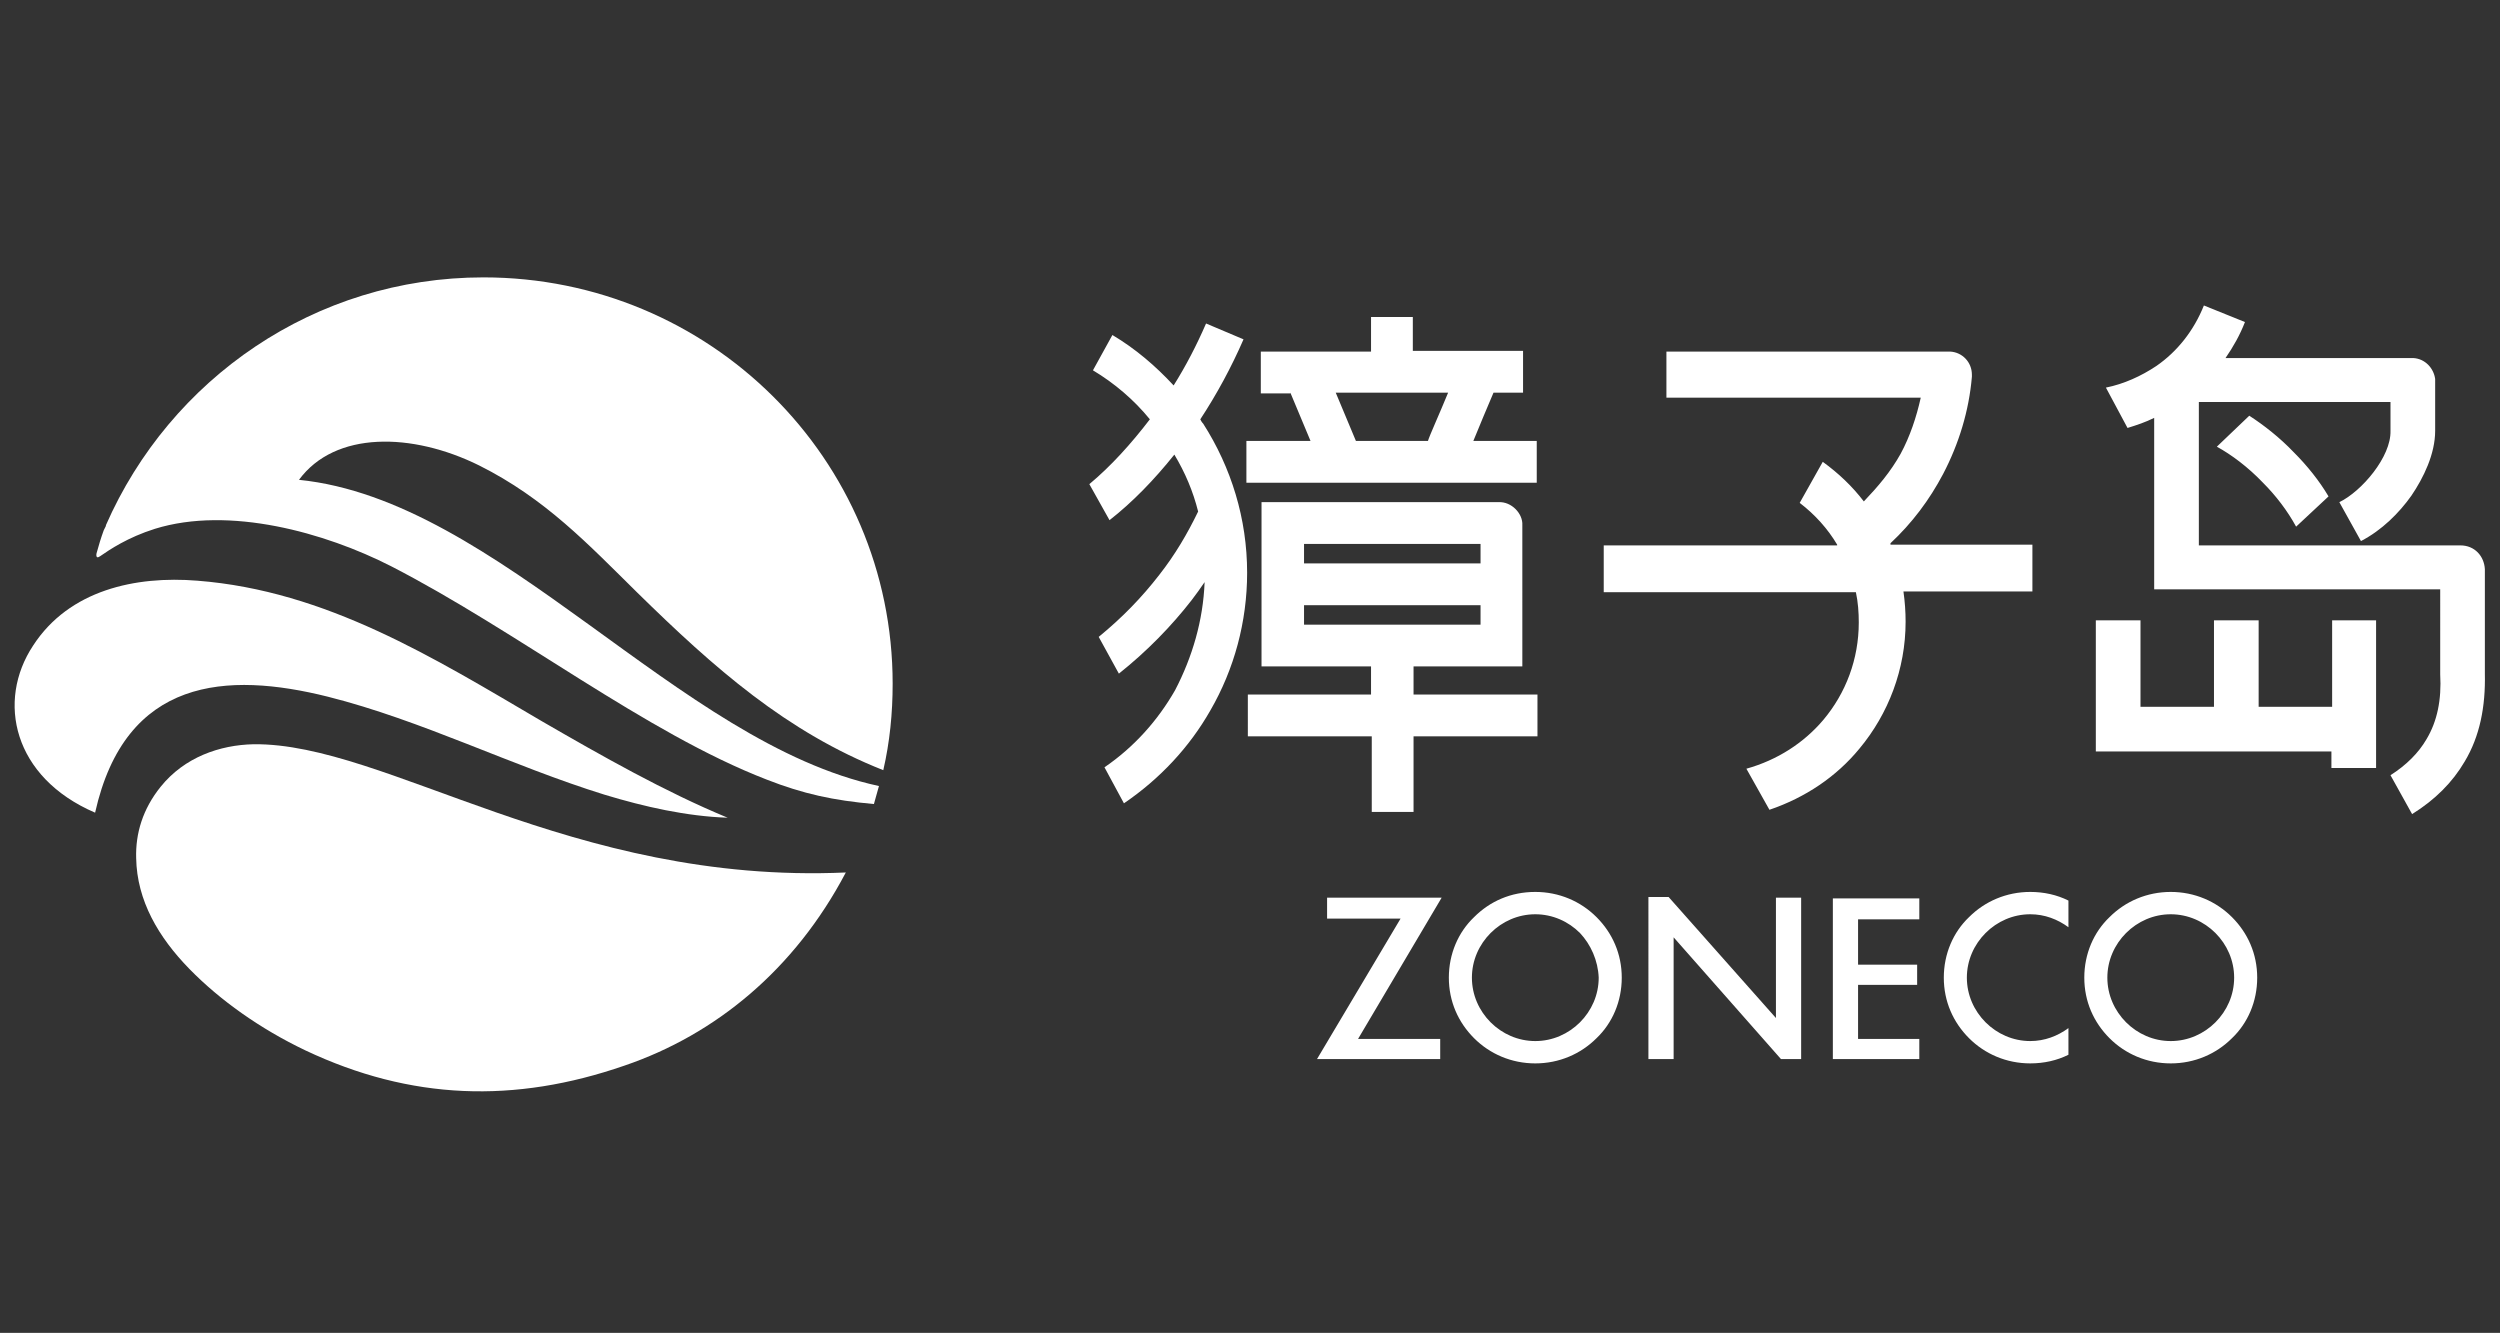
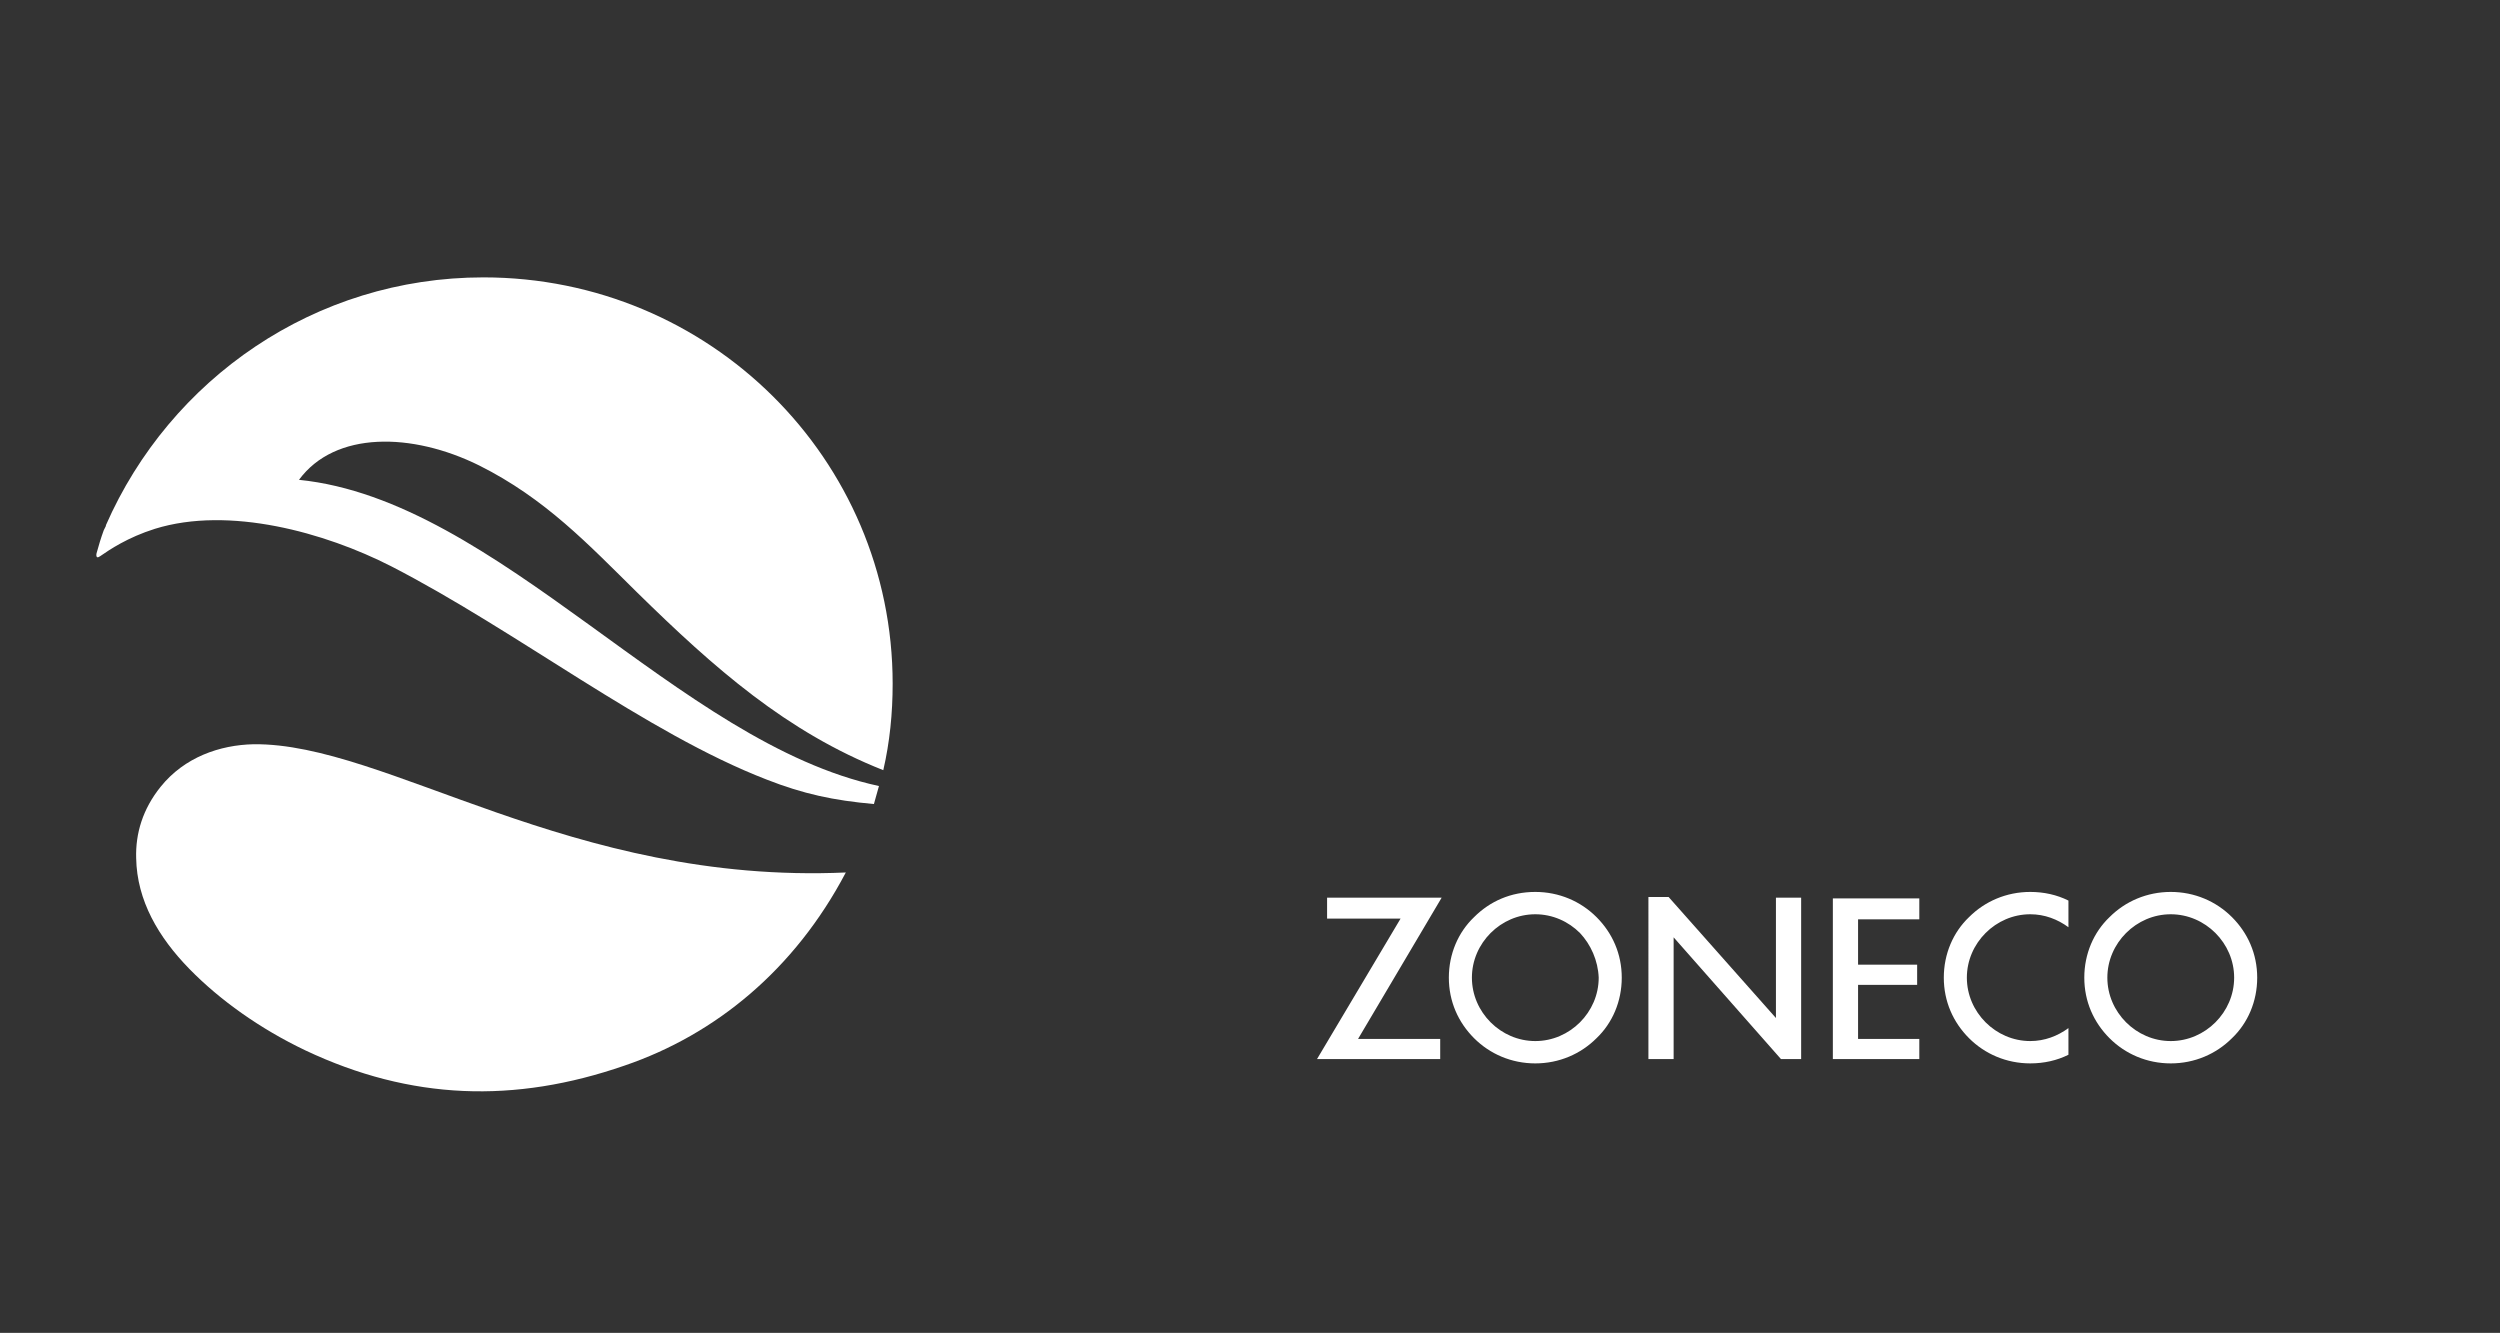
<svg xmlns="http://www.w3.org/2000/svg" version="1.1" id="图层_1" x="0px" y="0px" viewBox="0 0 347 185" style="enable-background:new 0 0 347 185;" xml:space="preserve">
  <rect x="0" y="0" width="347" height="185" fill="#333333" stroke="none" />
  <style type="text/css">
	.st0{fill-rule:evenodd;clip-rule:evenodd;fill:#FFFFFF;}
</style>
  <g>
    <path class="st0" d="M117.4,121.1c-7.1,13.5-18.1,22.5-30.7,26.8c-15.3,5.3-29.7,4.8-44.3-2.1c-6.3-3-11.9-7-16.1-11.3   c-4.3-4.4-7.3-9.5-7.4-15.4c-0.1-3.4,0.9-6.8,3.4-9.9c3.3-4.1,8.2-5.8,12.9-5.9C53.6,103.1,79.2,122.8,117.4,121.1" />
    <path class="st0" d="M67.1,38.5c31.4,0,56.8,25.2,56.8,56.4c0,4.1-0.4,8.1-1.3,12c-13.4-5.3-23.4-14.1-34.2-24.7   c-6.7-6.6-12.7-13-21.9-17.6c-9.3-4.6-20-4.8-25,2c27.7,2.8,52.6,36.5,80.5,42.5c-0.2,0.8-0.5,1.7-0.7,2.5   c-5.6-0.5-9.8-1.4-14.9-3.4c-16.8-6.5-34.6-20.6-52.1-29.6c-9.2-4.7-22.5-8.4-32.8-5.2c-3.8,1.2-6.3,2.9-7.6,3.8   c-0.7,0.5-0.5-0.4-0.5-0.4c0.3-1.1,0.6-2.1,1-3.2l0,0c0.1-0.2,0.2-0.4,0.3-0.6l0-0.1C23.6,52.6,43.7,38.5,67.1,38.5" />
-     <path class="st0" d="M13.2,112.8C17.4,94,31.5,93.2,45.5,96.7c13.1,3.3,25.5,9.6,38.4,13.6c5.6,1.7,11.4,3,17.1,3.2   c-8.7-3.6-17.5-8.6-25.8-13.4c-15-8.8-29.9-18.1-47.8-19.5c-8.6-0.7-17.8,1.3-22.8,9C-0.5,97.3,1.8,107.9,13.2,112.8" />
-     <path class="st0" d="M312.2,57.7c2,1.3,4.2,3,6.2,5.1c1.8,1.8,3.5,3.9,4.8,6.1l-4.5,4.2c-1.2-2.2-2.8-4.3-4.6-6.1   c-2.1-2.2-4.4-3.9-6.4-5L312.2,57.7z M173.1,96.4h17.2v-3.9h-15.2v-2.5v-3.3V84v-5.8v-2.7v-4.1v-1.7H208c1.8-0.1,3.4,1.6,3.3,3.2   v2.5v2.7V84v2.7v3.3v2.5h-15.1v3.9h17.2v5.8h-17.2v10.5h-5.8v-10.5h-17.2V96.4z M205.5,86.7V84H181v2.7H205.5z M205.5,78.2v-2.7   H181v2.7H205.5z M188.2,61.2l-2.8-6.7h15.6c-1.1,2.7-2.6,6-2.8,6.7H188.2z M179.1,54.5l2.8,6.7h-0.7h-8.2V67h40.3v-5.8h-8.8   c0.8-2,2-4.8,2.8-6.7h4.1v-5.8h-15.3V44h-5.8v4.8h-15.3v5.8H179.1z M167.2,80.8c-0.6,0.9-1.2,1.7-1.8,2.5   c-2.8,3.6-6.2,7.1-10.1,10.2l-2.8-5.1c3.3-2.7,6-5.5,8.4-8.6c2.2-2.8,3.9-5.7,5.4-8.8c-0.7-2.8-1.8-5.4-3.3-7.9   c-2.8,3.5-5.8,6.6-9,9.1l-2.8-5c3-2.5,5.8-5.6,8.4-9c-2.2-2.7-4.9-5-7.9-6.8l2.7-4.9c3.2,1.9,6,4.3,8.5,7c1.7-2.7,3.2-5.6,4.5-8.6   l5.2,2.2c-1.7,3.9-3.7,7.6-6,11.1c0.1,0.2,0.2,0.4,0.4,0.6c3.9,6.1,6.1,13.2,6.1,20.7c0,6.8-1.8,13.4-5.1,19.1   c-2.9,5.1-7,9.5-12,12.9l-2.7-5c4.1-2.8,7.4-6.5,9.8-10.7C165.5,91.2,167,86.1,167.2,80.8z M253,64.1c2.2,1.6,4.1,3.4,5.7,5.5   c2-2.1,3.7-4.1,5.1-6.6c1.3-2.4,2.2-5.1,2.8-7.8h-35.3v-6.4h0.1h37.9h1v0h0.1c0.1,0,0.2,0,0.3,0c1.7,0.1,3,1.5,3,3.2l0,0.1   c0,0.1,0,0.1,0,0.2c-0.4,4.7-1.8,9.3-4,13.5c-1.9,3.6-4.3,6.8-7.3,9.6l0,0.1l0,0.1h19.6h0.1v0.1v6.4h-17.9c0.2,1.4,0.3,2.8,0.3,4.2   c0,6.6-2.4,12.8-6.4,17.6c-3.2,3.9-7.5,6.8-12.5,8.5l-3.2-5.7c4.3-1.2,8-3.6,10.7-6.8c3.1-3.7,4.9-8.4,4.9-13.5   c0-1.4-0.1-2.8-0.4-4.2h-35v-6.4h0v-0.1h32.4c0,0,0-0.1,0-0.1c-1.3-2.2-3.1-4.2-5.2-5.8L253,64.1z M311.6,44.7   c-0.7,1.8-1.6,3.4-2.7,5h25.7c0.1,0,0.3,0,0.4,0c1.6,0.1,2.8,1.4,3,2.9c0,0.1,0,0.3,0,0.4v6.8c0,3.2-1.6,6.5-3.3,9   c-1.7,2.4-4.1,4.8-7,6.3l-3-5.4c3.1-1.5,7.2-6.3,7.1-9.9v-4h-26.6v19.9h3.7h11.3h21.3c2,0,3.3,1.5,3.4,3.3v2.8h0v11.7h0   c0.1,4.6-0.7,8.7-2.8,12.2c-1.7,2.9-4.1,5.3-7.3,7.3l-3-5.4c2.2-1.4,3.9-3.1,5-5c1.5-2.5,2.1-5.5,1.9-9l0-0.1V81.8h-18.5h-3.4v0   H309H299V58c-1.2,0.6-2.4,1-3.7,1.4l-3-5.6c2.5-0.5,4.9-1.6,7-3c2.9-2,5.2-4.9,6.6-8.4L311.6,44.7z M329.8,86.1v12v6.2v2.3h-6.2   v-2.3h-32.7v-0.7v-5.5v-12h6.2v12h10.2v-12h6.2v12h10.2v-12H329.8z" />
    <path class="st0" d="M213.1,123.8c3.3,0,6.3,1.3,8.5,3.5c2.2,2.2,3.5,5.1,3.5,8.4c0,3.3-1.3,6.3-3.5,8.4c-2.2,2.2-5.2,3.5-8.5,3.5   s-6.3-1.3-8.5-3.5c-2.2-2.2-3.5-5.1-3.5-8.4c0-3.3,1.3-6.3,3.5-8.4C206.8,125.1,209.7,123.8,213.1,123.8 M254.4,147h12v-2.8h-8.5   v-7.5h8.2v-2.8h-8.2v-6.3h8.5v-2.9h-12V147z M246.5,124.5v16.8l-14.9-16.8h-2.8V147h3.5v-16.9l14.9,16.9h2.8v-22.4H246.5z    M182.8,147h17.1v-2.8h-11.4l11.6-19.6h-15.9v2.9h10.2L182.8,147z M301.3,123.8c3.3,0,6.3,1.3,8.5,3.5c2.2,2.2,3.5,5.1,3.5,8.4   c0,3.3-1.3,6.3-3.5,8.4c-2.2,2.2-5.2,3.5-8.5,3.5c-3.3,0-6.3-1.3-8.5-3.5c-2.2-2.2-3.5-5.1-3.5-8.4c0-3.3,1.3-6.3,3.5-8.4   C295,125.1,298,123.8,301.3,123.8z M307.5,129.5c-1.6-1.6-3.8-2.6-6.2-2.6c-2.4,0-4.6,1-6.2,2.6c-1.6,1.6-2.6,3.8-2.6,6.2   c0,2.4,1,4.6,2.6,6.2c1.6,1.6,3.8,2.6,6.2,2.6c2.4,0,4.6-1,6.2-2.6c1.6-1.6,2.6-3.8,2.6-6.2C310.1,133.3,309.1,131.1,307.5,129.5z    M281.8,123.8c1.9,0,3.7,0.4,5.3,1.2v3.7c-1.5-1.1-3.3-1.8-5.3-1.8c-2.4,0-4.6,1-6.2,2.6c-1.6,1.6-2.6,3.8-2.6,6.2   c0,2.4,1,4.6,2.6,6.2c1.6,1.6,3.8,2.6,6.2,2.6c2,0,3.8-0.7,5.3-1.8v3.7c-1.6,0.8-3.4,1.2-5.3,1.2c-3.3,0-6.3-1.3-8.5-3.5   c-2.2-2.2-3.5-5.1-3.5-8.4c0-3.3,1.3-6.3,3.5-8.4C275.5,125.1,278.5,123.8,281.8,123.8z M219.3,129.5c-1.6-1.6-3.8-2.6-6.2-2.6   c-2.4,0-4.6,1-6.2,2.6c-1.6,1.6-2.6,3.8-2.6,6.2c0,2.4,1,4.6,2.6,6.2c1.6,1.6,3.8,2.6,6.2,2.6c2.4,0,4.6-1,6.2-2.6   c1.6-1.6,2.6-3.8,2.6-6.2C221.8,133.3,220.8,131.1,219.3,129.5z" />
  </g>
</svg>